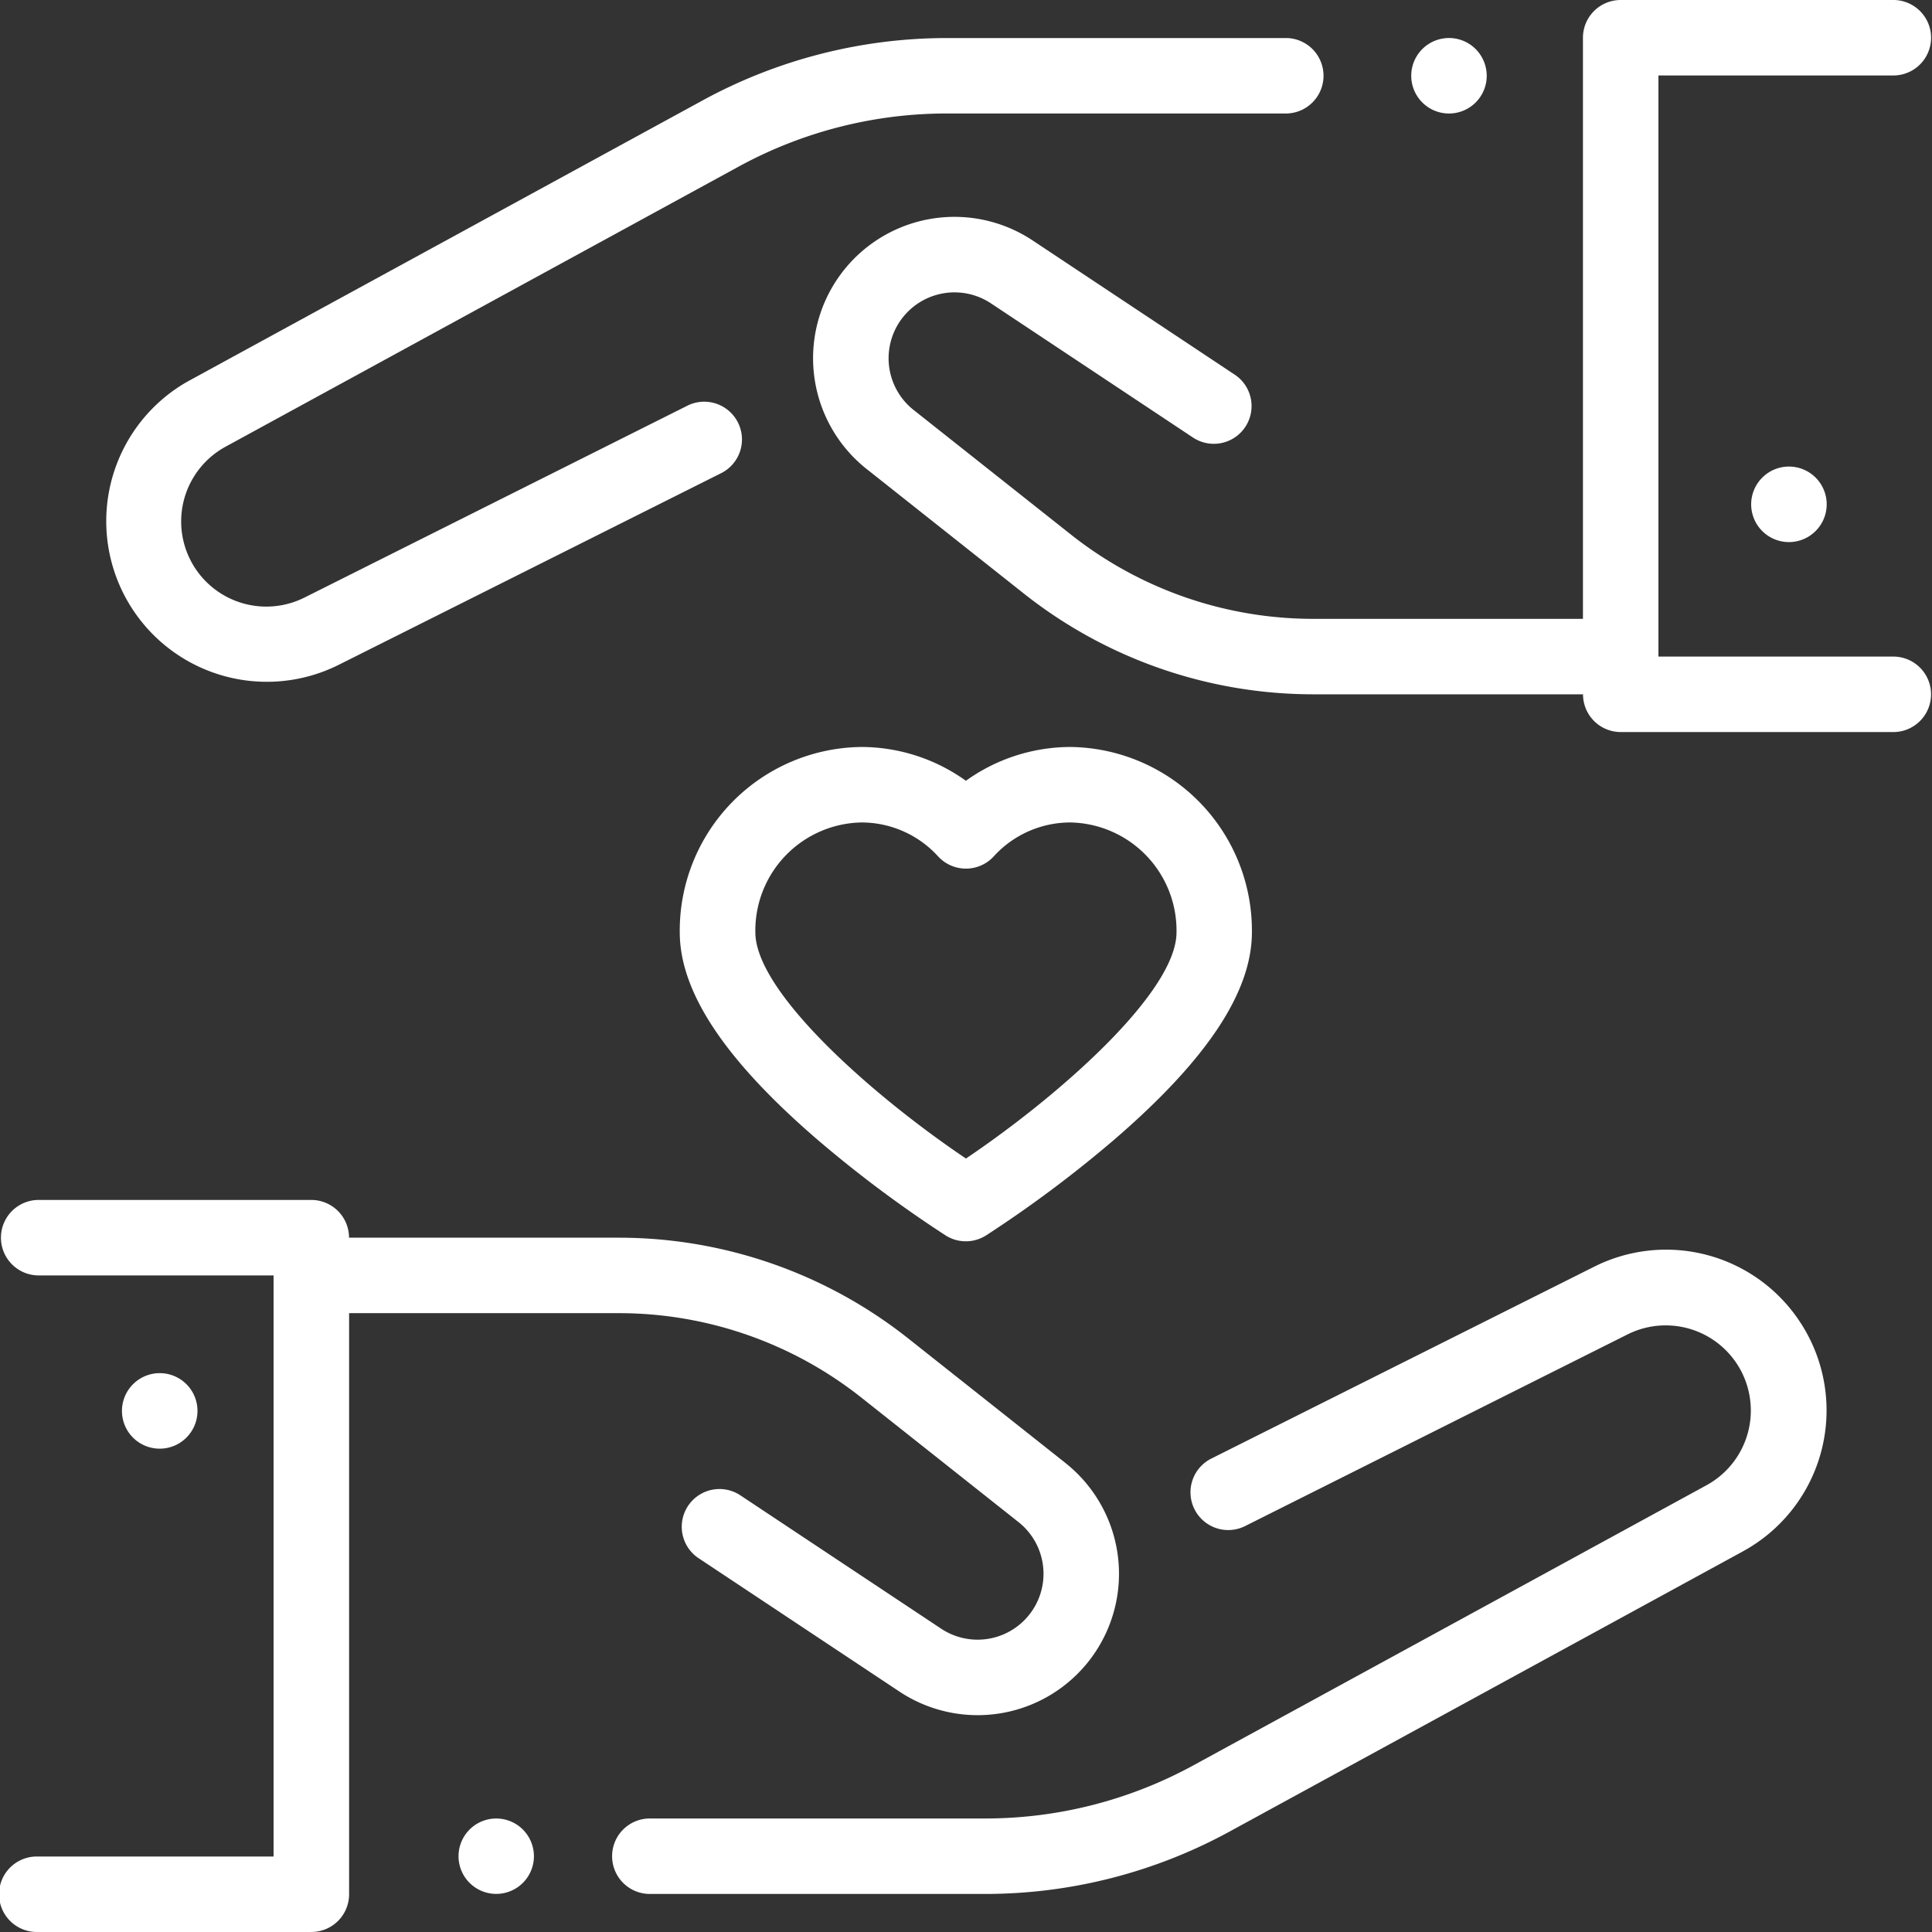
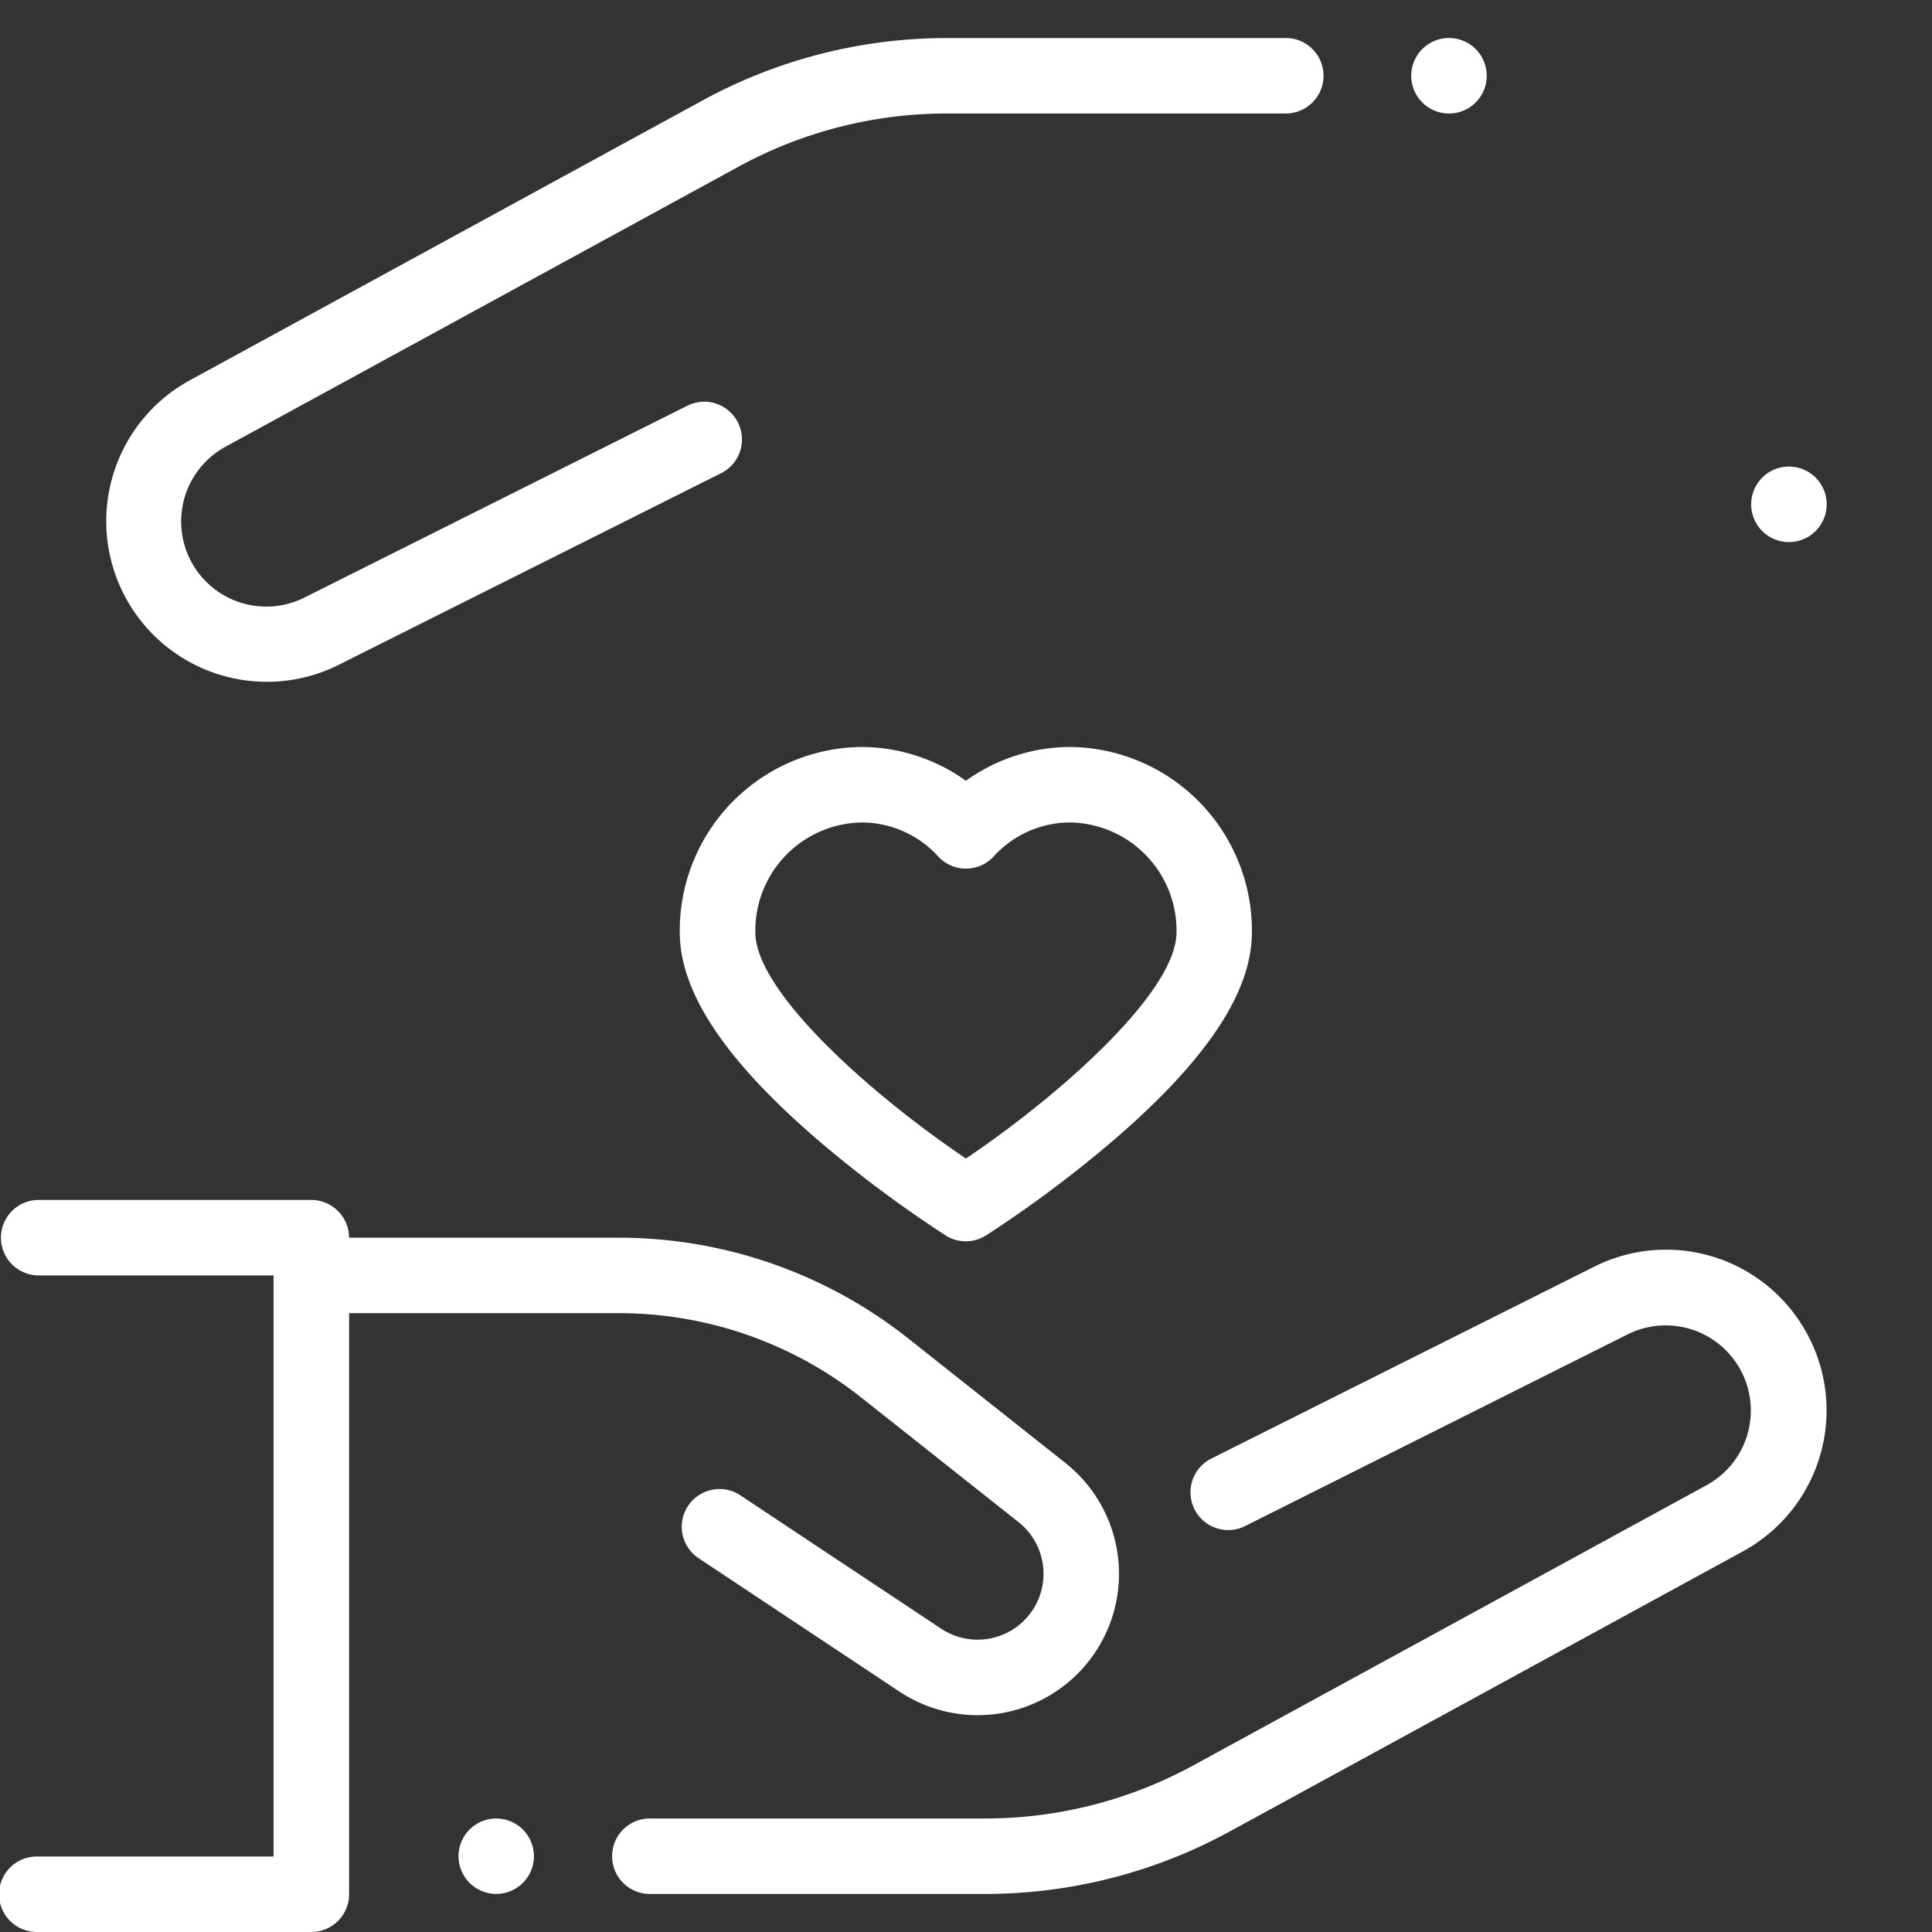
<svg xmlns="http://www.w3.org/2000/svg" width="81.286" height="81.286" viewBox="0 0 81.286 81.286">
  <rect x="0" y="0" width="81.286" height="81.286" fill="#333333" stroke="none" />
  <g transform="translate(-503 -1930)">
    <g transform="translate(503 1930)">
      <g transform="translate(19.289 76.51)">
        <path d="M124.21,482.385a1.586,1.586,0,1,0,.465,1.122A1.592,1.592,0,0,0,124.21,482.385Z" transform="translate(-121.5 -481.92)" fill="#fff" />
      </g>
      <g transform="translate(5.12 57.774)">
-         <path d="M35.013,364.413a1.588,1.588,0,0,0-2.244-.086l-.014.013a1.588,1.588,0,0,0,2.158,2.33l.014-.013A1.588,1.588,0,0,0,35.013,364.413Z" transform="translate(-32.247 -363.905)" fill="#fff" />
-       </g>
+         </g>
      <g transform="translate(25.793 52.578)">
        <path d="M212.461,334.312a6.74,6.74,0,0,0-8.727-2.411l-16.079,8.058a1.588,1.588,0,1,0,1.423,2.839l16.079-8.058a3.582,3.582,0,0,1,3.321,6.346l-21.616,11.8a18.267,18.267,0,0,1-8.727,2.226H164.051a1.588,1.588,0,1,0,0,3.175h14.084a21.454,21.454,0,0,0,10.248-2.614L210,343.873a6.757,6.757,0,0,0,2.462-9.561Z" transform="translate(-162.463 -331.18)" fill="#fff" />
      </g>
      <g transform="translate(0 50.486)">
        <path d="M44.827,329.067l-6.635-5.256a19.617,19.617,0,0,0-12.132-4.223H14.685A1.588,1.588,0,0,0,13.1,318H1.588a1.588,1.588,0,0,0,0,3.175H11.51v24.449H1.588a1.588,1.588,0,1,0,0,3.175H13.1a1.588,1.588,0,0,0,1.588-1.588V322.763H26.059A16.427,16.427,0,0,1,36.22,326.3l6.635,5.256A2.773,2.773,0,0,1,39.6,336.04l-8.476-5.629a1.588,1.588,0,0,0-1.757,2.645l8.476,5.629a5.948,5.948,0,0,0,6.984-9.617Z" transform="translate(0 -318)" fill="#fff" />
      </g>
      <g transform="translate(34.203)">
-         <path d="M260.931,27.624h-9.923V3.175h9.923a1.588,1.588,0,0,0,0-3.175H249.42a1.588,1.588,0,0,0-1.588,1.588V26.037H236.459A16.427,16.427,0,0,1,226.3,22.5l-6.635-5.256a2.773,2.773,0,0,1,3.256-4.483l8.476,5.629a1.588,1.588,0,1,0,1.757-2.645l-8.476-5.629a5.948,5.948,0,0,0-6.984,9.617l6.635,5.256a19.617,19.617,0,0,0,12.132,4.223h11.374A1.588,1.588,0,0,0,249.42,30.8h11.51a1.588,1.588,0,0,0,0-3.175Z" transform="translate(-215.435)" fill="#fff" />
-       </g>
+         </g>
      <g transform="translate(59.377 1.6)">
        <path d="M376.71,10.545a1.588,1.588,0,1,0,.465,1.122A1.6,1.6,0,0,0,376.71,10.545Z" transform="translate(-374 -10.08)" fill="#fff" />
      </g>
      <g transform="translate(4.439 1.601)">
        <path d="M77.659,10.085H63.343A21.454,21.454,0,0,0,53.1,12.7L31.479,24.5A6.757,6.757,0,0,0,37.744,36.47l16.079-8.058A1.588,1.588,0,1,0,52.4,25.574L36.321,33.631A3.582,3.582,0,0,1,33,27.285l21.616-11.8a18.267,18.267,0,0,1,8.727-2.226H77.659a1.588,1.588,0,0,0,0-3.175Z" transform="translate(-27.961 -10.085)" fill="#fff" />
      </g>
      <g transform="translate(73.667 19.631)">
        <path d="M466.784,124.165a1.588,1.588,0,0,0-2.243-.1l-.014.013a1.588,1.588,0,0,0,2.145,2.342l.014-.013A1.588,1.588,0,0,0,466.784,124.165Z" transform="translate(-464.012 -123.65)" fill="#fff" />
      </g>
      <g transform="translate(28.608 31.428)">
        <path d="M196.626,197.96a7.566,7.566,0,0,0-4.4,1.422,7.566,7.566,0,0,0-4.4-1.422,7.727,7.727,0,0,0-7.639,7.795c0,2.509,1.888,5.358,5.774,8.71a51.031,51.031,0,0,0,5.412,4.046,1.587,1.587,0,0,0,1.7,0,51.057,51.057,0,0,0,5.412-4.046c3.886-3.353,5.774-6.2,5.774-8.71A7.727,7.727,0,0,0,196.626,197.96Zm-4.4,17.314c-3.933-2.647-8.859-7-8.859-9.519a4.549,4.549,0,0,1,4.464-4.619,4.355,4.355,0,0,1,3.229,1.431,1.588,1.588,0,0,0,2.334,0,4.355,4.355,0,0,1,3.229-1.431,4.549,4.549,0,0,1,4.464,4.619C201.09,208.273,196.163,212.624,192.23,215.274Z" transform="translate(-180.195 -197.96)" fill="#fff" />
      </g>
    </g>
  </g>
</svg>